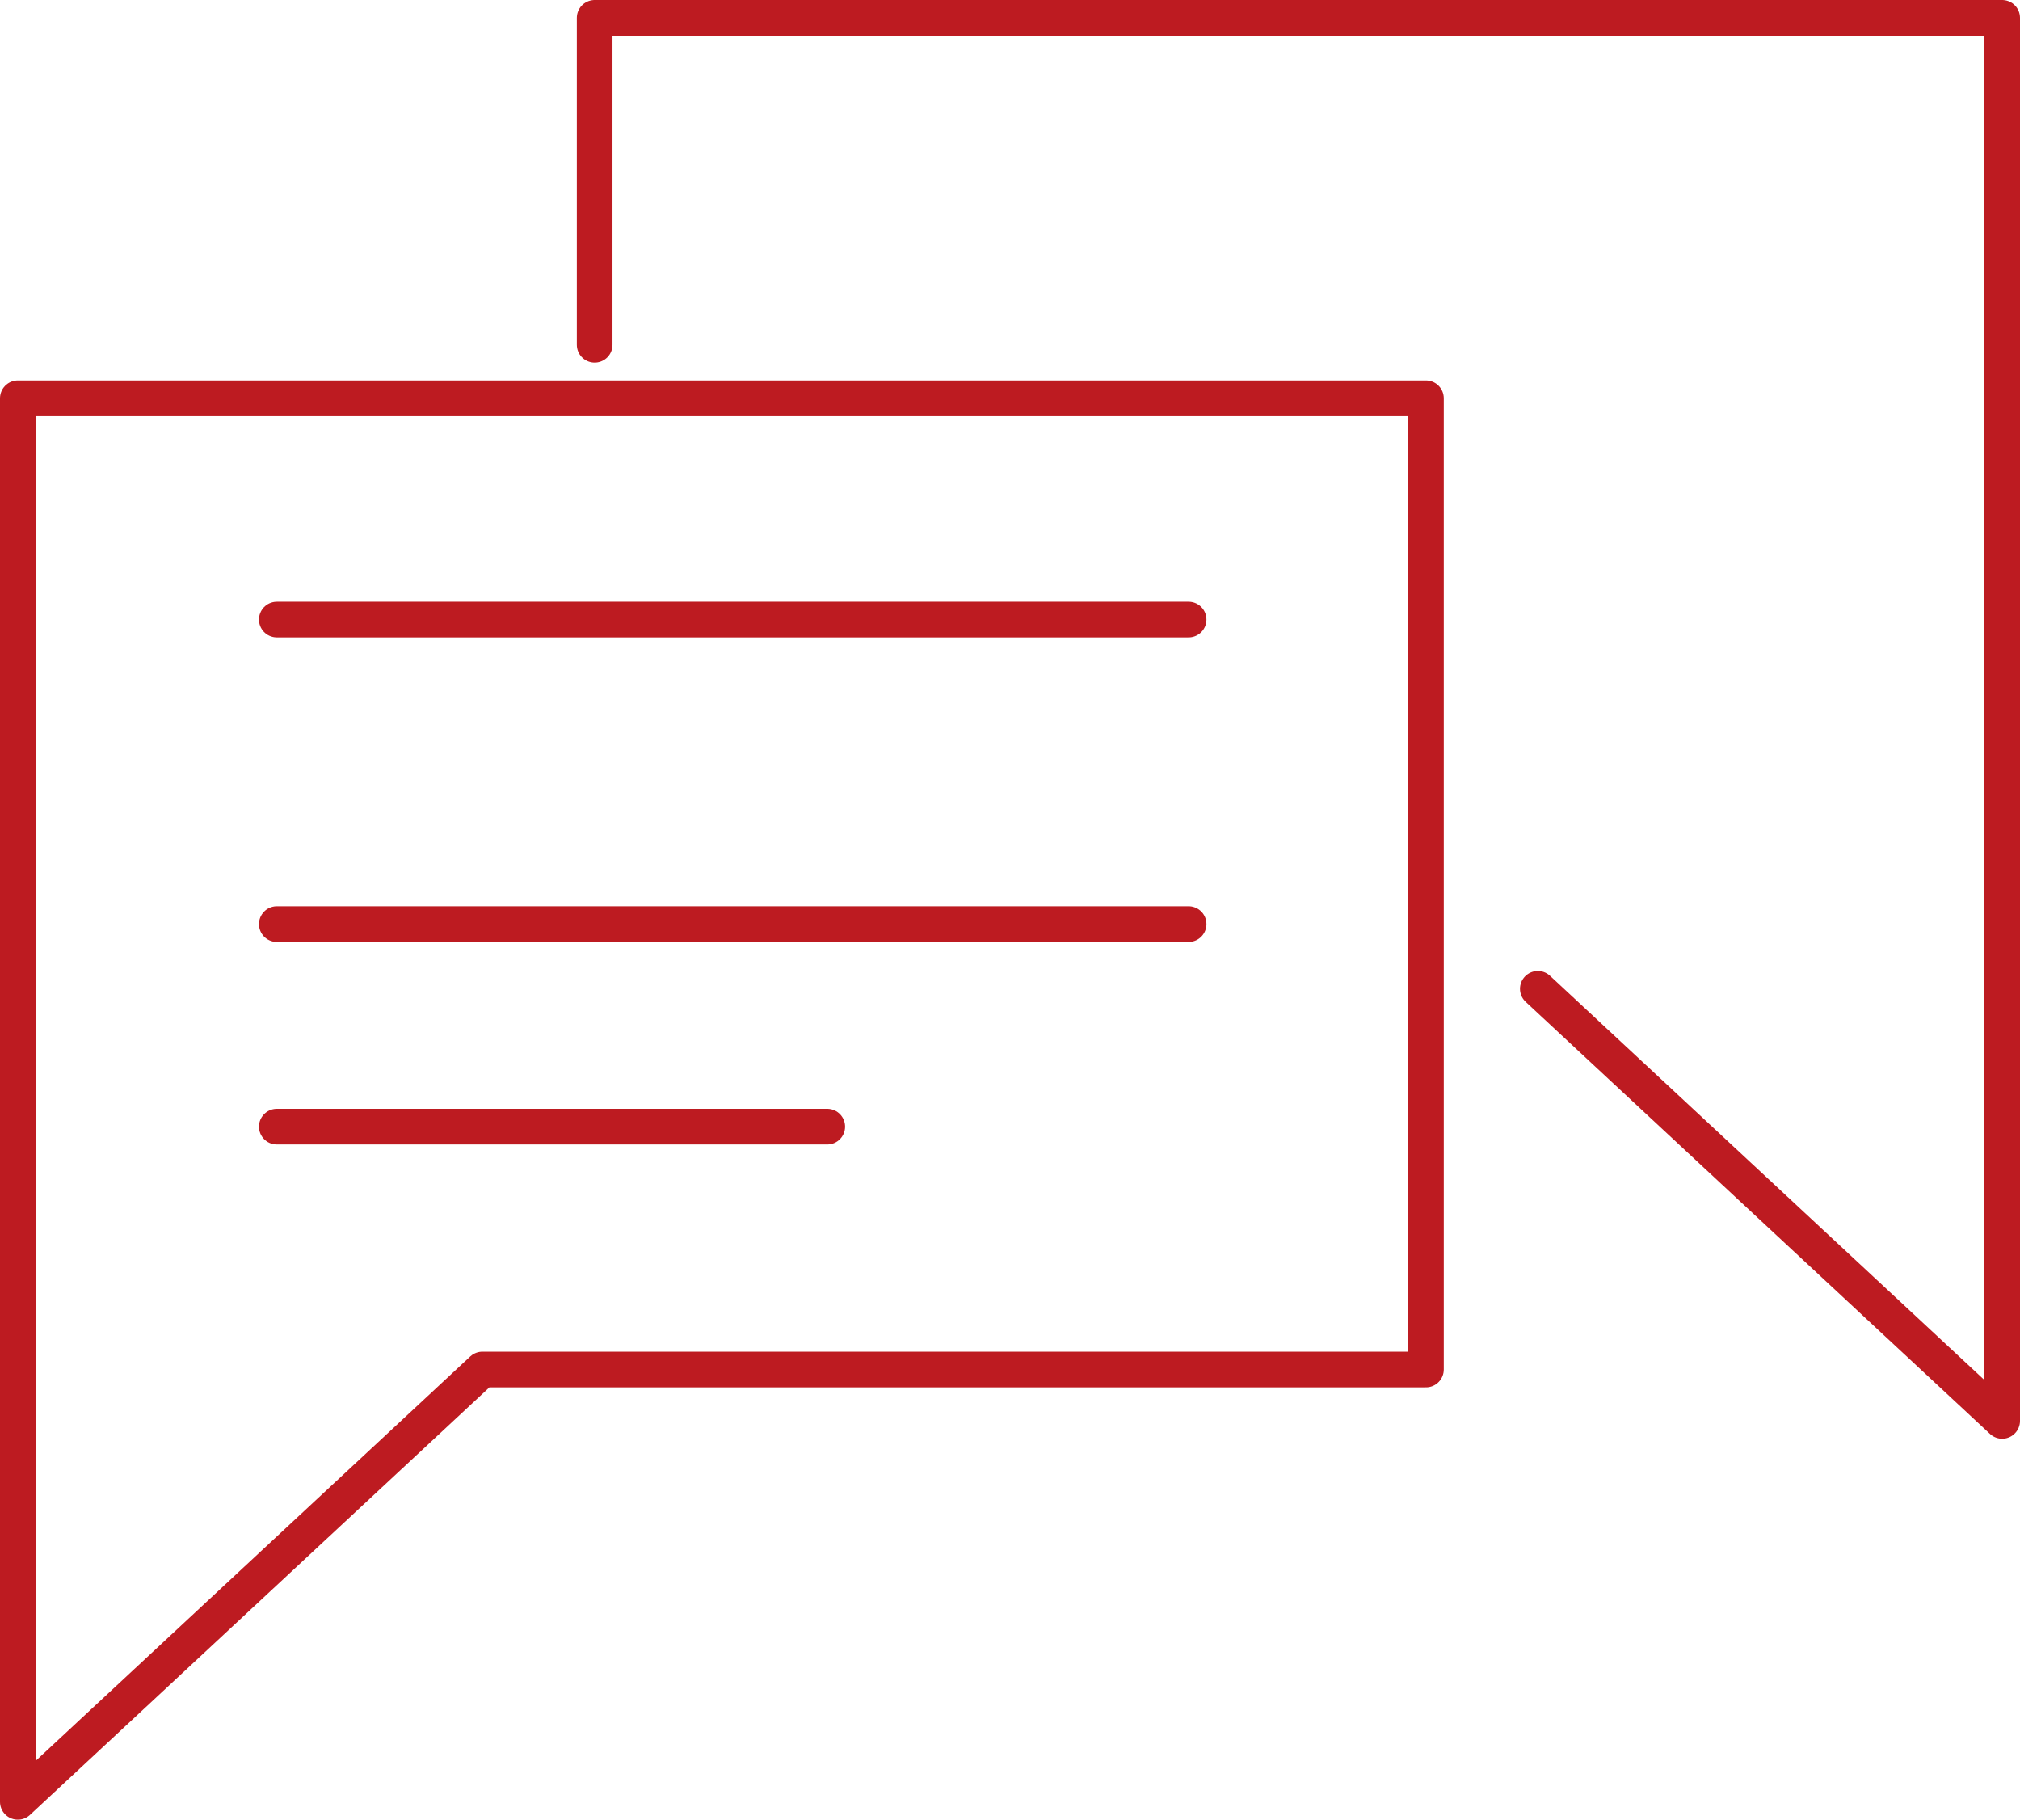
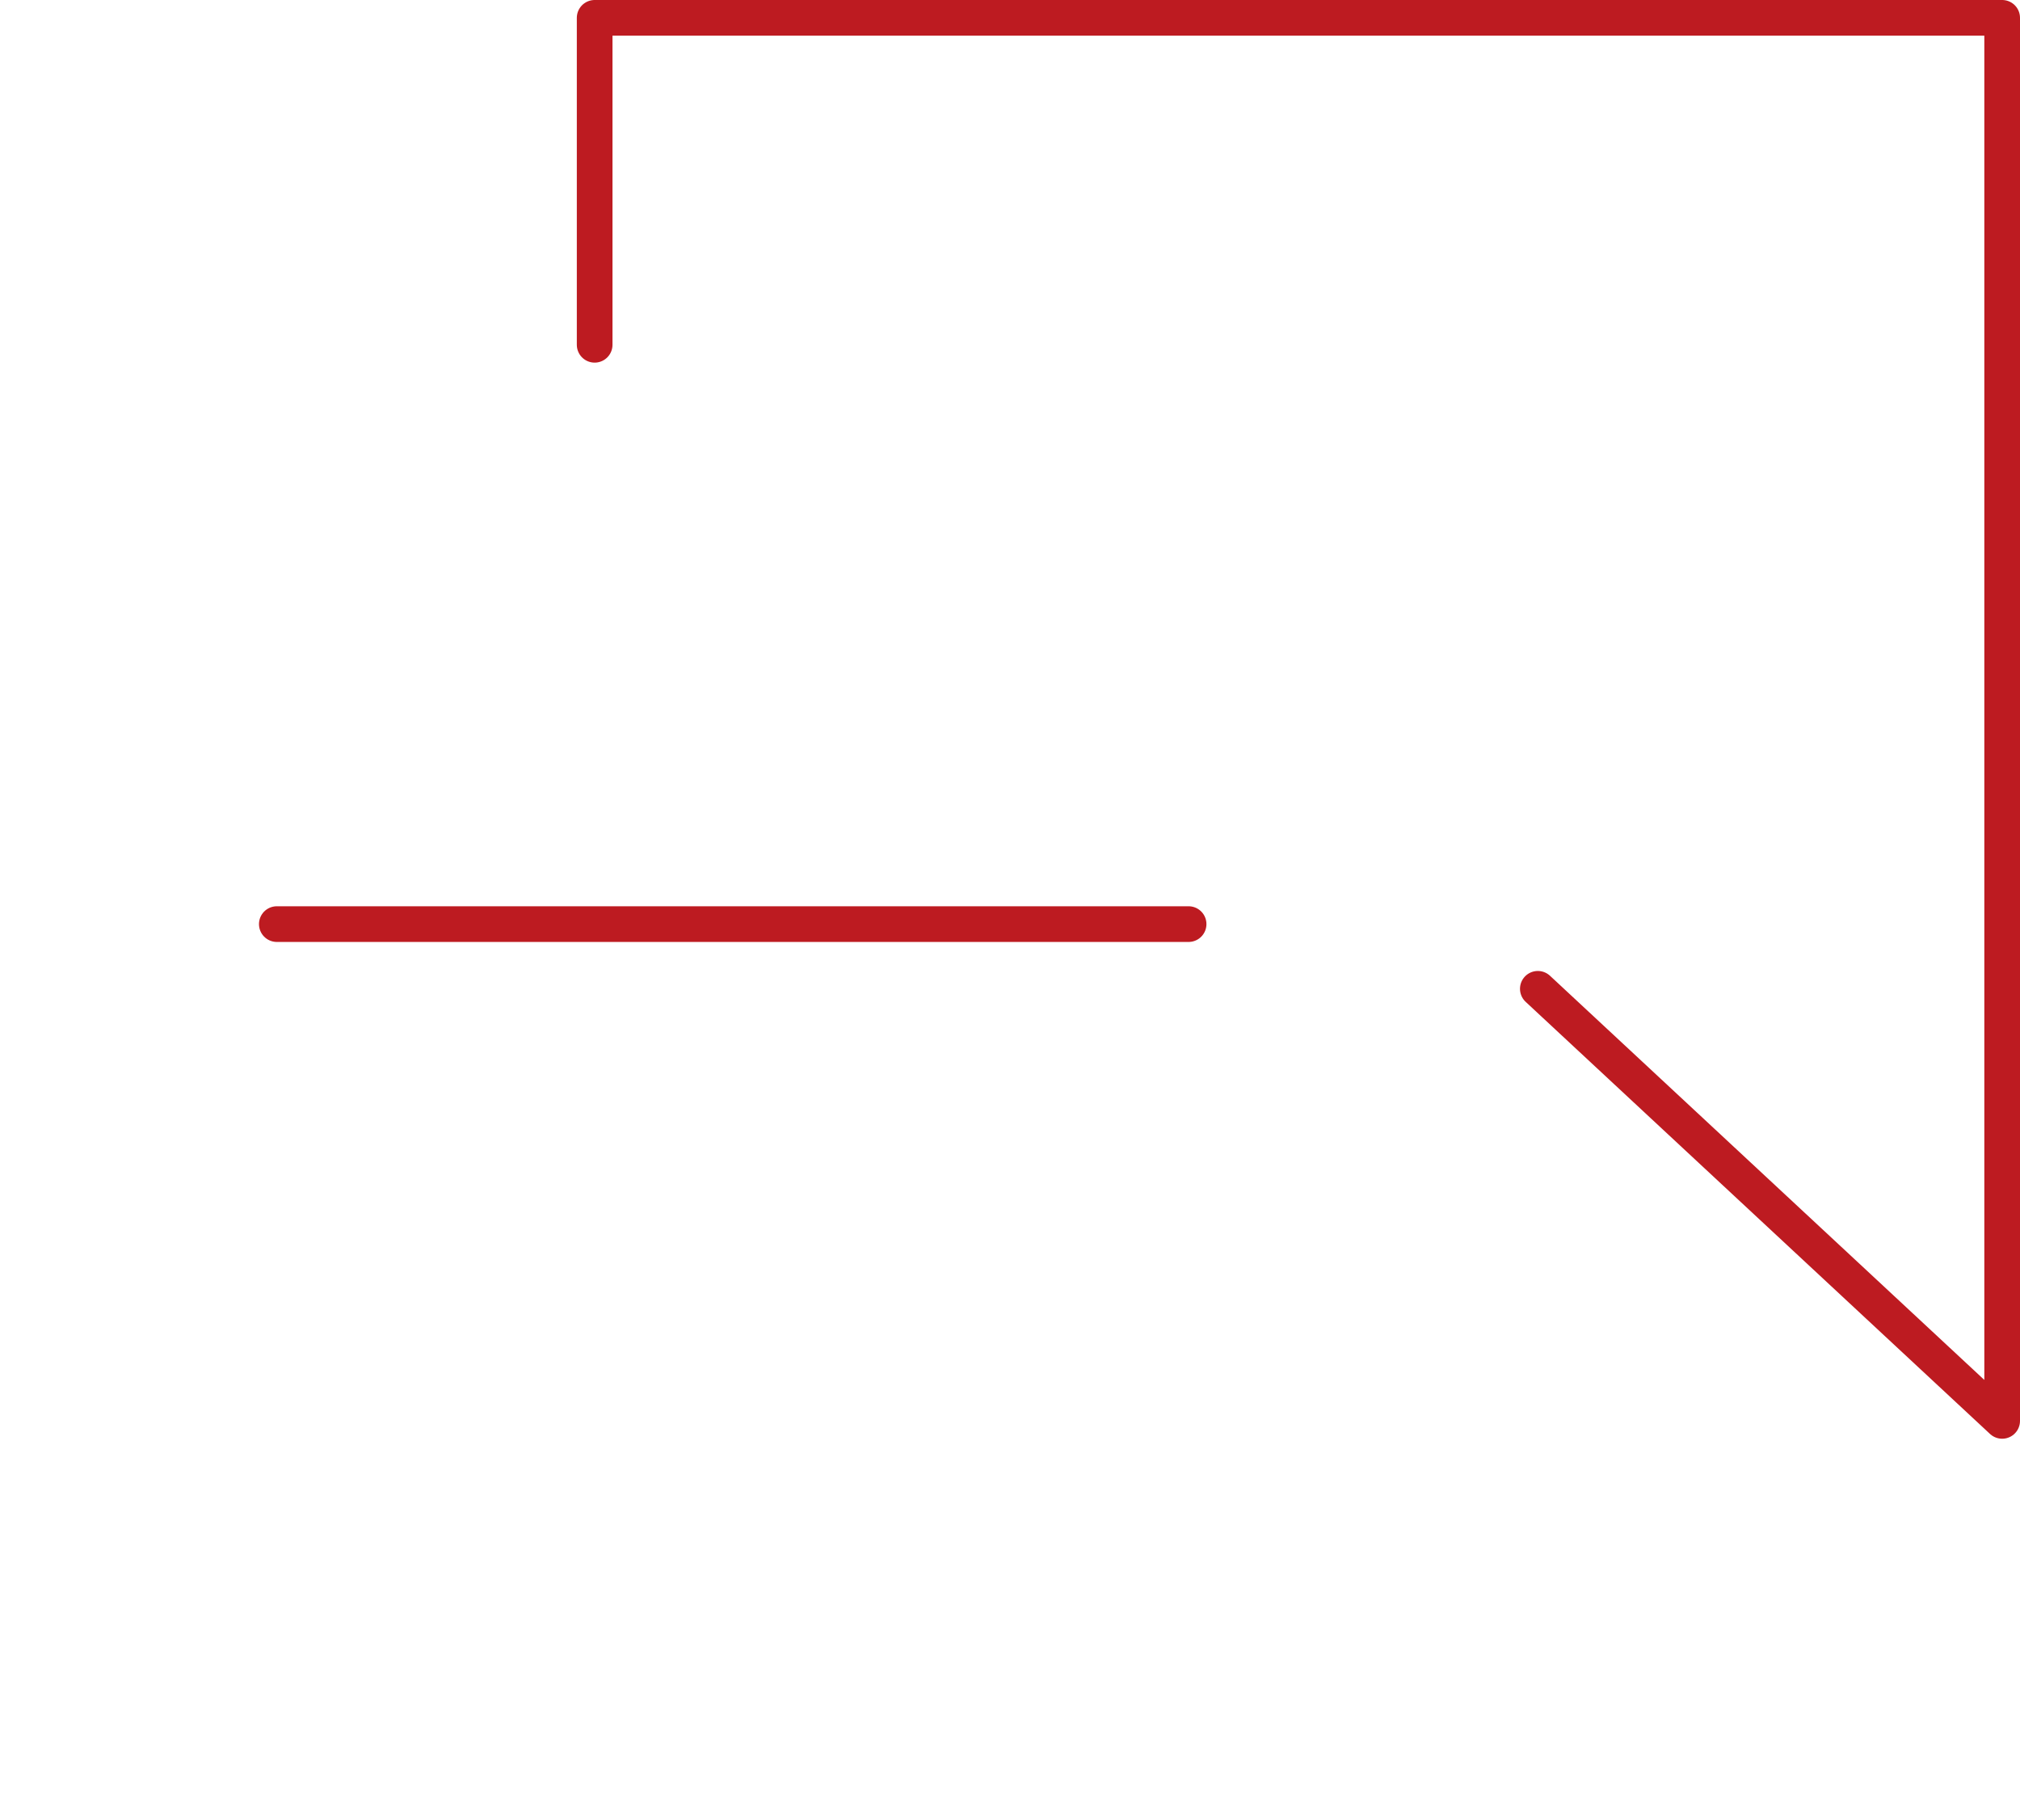
<svg xmlns="http://www.w3.org/2000/svg" viewBox="0 0 169.88 153">
  <defs>
    <style>.cls-1{fill:none;stroke:#bd1b21;stroke-linecap:round;stroke-linejoin:round;stroke-width:3px;}</style>
  </defs>
  <g id="Layer_2" data-name="Layer 2">
    <g id="ArchSpec-Icon-Tech-Support">
      <polyline class="cls-1" points="129.33 83.14 168.38 119.47 168.38 1.5 50.01 1.5 50.01 28.99" />
-       <polygon class="cls-1" points="40.57 115.15 119.92 115.15 119.92 33.49 1.5 33.49 1.5 151.5 40.57 115.15" />
-       <line class="cls-1" x1="23.28" y1="52.09" x2="99.96" y2="52.09" />
      <line class="cls-1" x1="23.28" y1="77.7" x2="99.96" y2="77.7" />
-       <line class="cls-1" x1="23.28" y1="94.73" x2="69.57" y2="94.73" />
    </g>
  </g>
</svg>